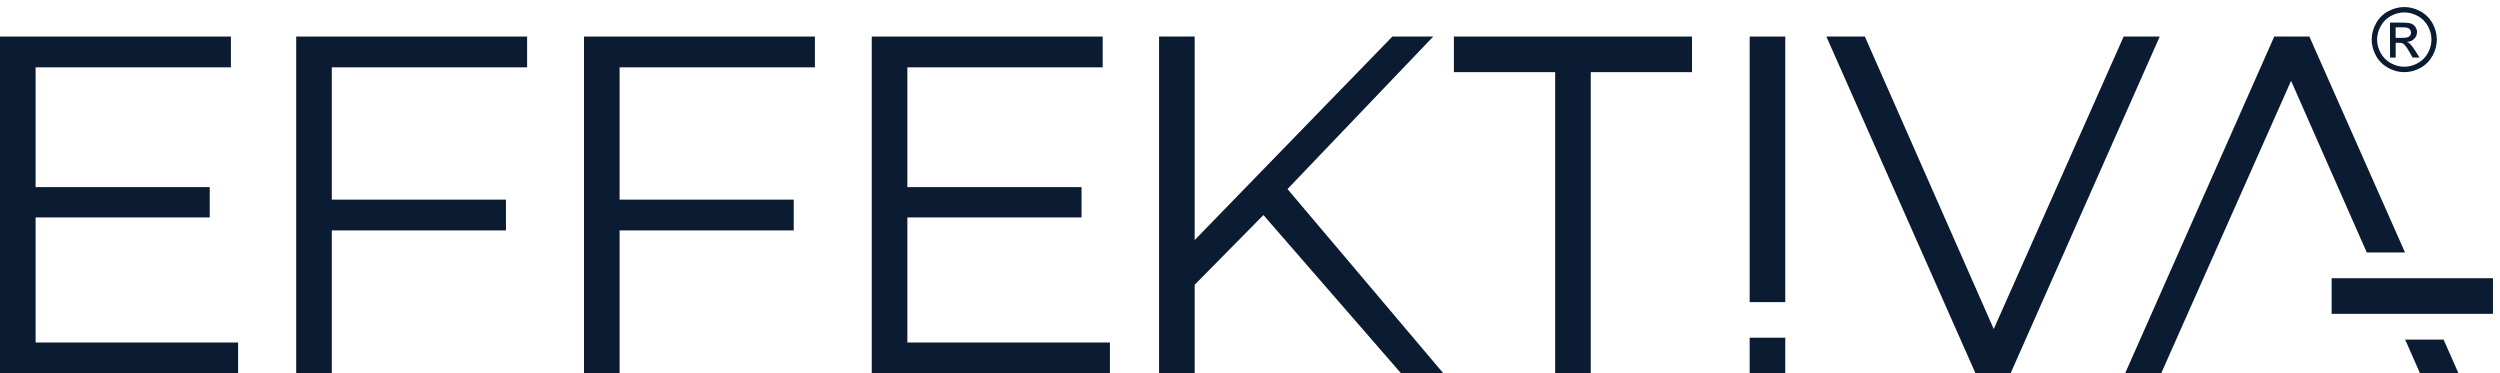
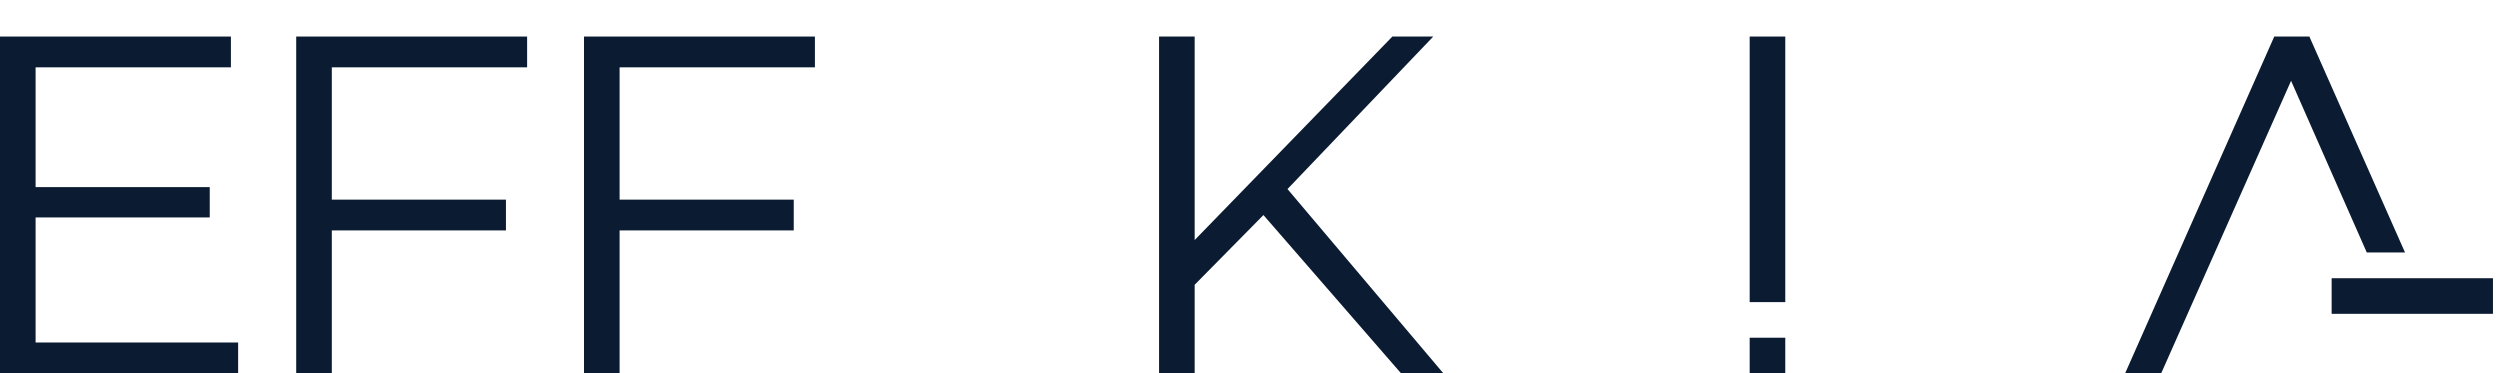
<svg xmlns="http://www.w3.org/2000/svg" xmlns:ns1="http://sodipodi.sourceforge.net/DTD/sodipodi-0.dtd" xmlns:ns2="http://www.inkscape.org/namespaces/inkscape" version="1.1" id="Warstwa_1" x="0px" y="0px" width="710.66px" height="106.12px" viewBox="0 0 710.66 106.12" enable-background="new 0 0 710.66 106.12" xml:space="preserve" ns1:docname="EFFEKTIVA - RGB - black.svg" ns2:version="1.0.2-2 (e86c870879, 2021-01-15)">
  <defs id="defs29" />
  <ns1:namedview pagecolor="#ffffff" bordercolor="#666666" borderopacity="1" objecttolerance="10" gridtolerance="10" guidetolerance="10" ns2:pageopacity="0" ns2:pageshadow="2" ns2:window-width="1920" ns2:window-height="1009" id="namedview27" showgrid="false" ns2:zoom="1.5591141" ns2:cx="355.32999" ns2:cy="53.060001" ns2:window-x="-8" ns2:window-y="-8" ns2:window-maximized="1" ns2:current-layer="Warstwa_1" />
-   <polygon points="613.93,10.39 571.54,106.11 561.56,106.11 519.17,10.39 530.11,10.39 566.75,93.53 603.68,10.39 " id="polygon2" style="fill:#0b1b32;fill-opacity:1" />
  <path d="M507.49,96v10.12h-10.12V96H507.49z M497.37,10.39h10.12v75.49h-10.12V10.39z" id="path4" style="fill:#0b1b32;fill-opacity:1" />
  <polygon points="359.15,61.13 339.6,80.95 339.6,106.11 329.48,106.11 329.48,10.39 339.6,10.39 339.6,68.24 395.8,10.39   407.42,10.39 365.99,53.74 410.29,106.11 398.26,106.11 " id="polygon6" style="fill:#0b1b32;fill-opacity:1" />
-   <polygon points="315.51,97.36 315.51,106.11 247.81,106.11 247.81,10.39 313.45,10.39 313.45,19.14 257.93,19.14 257.93,53.19   307.44,53.19 307.44,61.81 257.93,61.81 257.93,97.36 " id="polygon8" style="fill:#0b1b32;fill-opacity:1" />
  <polygon points="176.13,19.14 176.13,56.75 225.63,56.75 225.63,65.5 176.13,65.5 176.13,106.11 166.01,106.11 166.01,10.39   231.65,10.39 231.65,19.14 " id="polygon10" style="fill:#0b1b32;fill-opacity:1" />
  <polygon points="94.32,19.14 94.32,56.75 143.82,56.75 143.82,65.5 94.32,65.5 94.32,106.11 84.2,106.11 84.2,10.39 149.84,10.39   149.84,19.14 " id="polygon12" style="fill:#0b1b32;fill-opacity:1" />
  <polygon points="67.69,97.36 67.69,106.11 0,106.11 0,10.39 65.64,10.39 65.64,19.14 10.12,19.14 10.12,53.19 59.62,53.19   59.62,61.81 10.12,61.81 10.12,97.36 " id="polygon14" style="fill:#0b1b32;fill-opacity:1" />
-   <polygon points="694.62,96.53 698.86,106.11 687.92,106.11 683.7,96.53 " id="polygon16" style="fill:#0b1b32;fill-opacity:1" />
  <polygon points="604.1,106.11 646.49,10.39 656.47,10.39 683.66,71.77 672.79,71.77 651.27,22.97 614.35,106.11 " id="polygon18" style="fill:#0b1b32;fill-opacity:1" />
-   <path d="M681,10.77l1.95-0.01c0.93,0,1.57-0.14,1.91-0.42c0.34-0.28,0.51-0.65,0.51-1.1c0-0.29-0.09-0.56-0.25-0.79  c-0.16-0.23-0.39-0.4-0.68-0.52c-0.29-0.11-0.83-0.17-1.62-0.17l-1.83,0.01L681,10.77z M679.41,16.38l-0.03-9.95l3.42-0.01  c1.17,0,2.02,0.09,2.54,0.27c0.53,0.18,0.94,0.5,1.26,0.96c0.31,0.46,0.47,0.94,0.47,1.46c0,0.72-0.25,1.36-0.78,1.9  c-0.52,0.54-1.21,0.84-2.07,0.91c0.35,0.15,0.64,0.32,0.85,0.52c0.4,0.39,0.89,1.04,1.48,1.97l1.22,1.94l-1.95,0.01l-0.89-1.56  c-0.7-1.23-1.27-2.01-1.69-2.31c-0.29-0.23-0.72-0.34-1.29-0.33l-0.95,0l0.01,4.22L679.41,16.38z M683.44,3.53  c-1.3,0-2.57,0.34-3.8,1.01s-2.19,1.63-2.88,2.87c-0.69,1.24-1.04,2.53-1.03,3.87c0,1.33,0.35,2.61,1.04,3.83  c0.69,1.22,1.64,2.17,2.87,2.85c1.23,0.68,2.51,1.02,3.85,1.01c1.33,0,2.61-0.35,3.83-1.04s2.18-1.64,2.85-2.87  c0.67-1.22,1.01-2.5,1.01-3.84c0-1.34-0.36-2.63-1.05-3.86c-0.69-1.24-1.66-2.19-2.9-2.85C685.99,3.86,684.73,3.53,683.44,3.53z   M683.43,2c1.55,0,3.07,0.39,4.55,1.18c1.48,0.79,2.64,1.93,3.47,3.41c0.83,1.48,1.25,3.03,1.25,4.64c0,1.59-0.4,3.13-1.21,4.6  c-0.81,1.48-1.94,2.62-3.41,3.44c-1.47,0.82-3,1.23-4.6,1.24c-1.6,0-3.14-0.4-4.61-1.21c-1.47-0.81-2.62-1.95-3.44-3.42  c-0.82-1.47-1.24-3-1.24-4.6c0-1.61,0.41-3.16,1.23-4.65c0.83-1.48,1.98-2.63,3.46-3.43C680.36,2.41,681.88,2.01,683.43,2z" id="path20" style="fill:#0b1b32;fill-opacity:1" />
  <rect x="662.8" y="79.09" width="45.86" height="10.12" id="rect22" style="fill:#0b1b32;fill-opacity:1" />
-   <polygon points="413.29,20.51 413.29,10.39 442.08,10.39 452.19,10.39 480.98,10.39 480.98,20.51 452.19,20.51 452.19,106.12   442.08,106.12 442.08,20.51 " id="polygon24" style="fill:#0b1b32;fill-opacity:1" />
</svg>